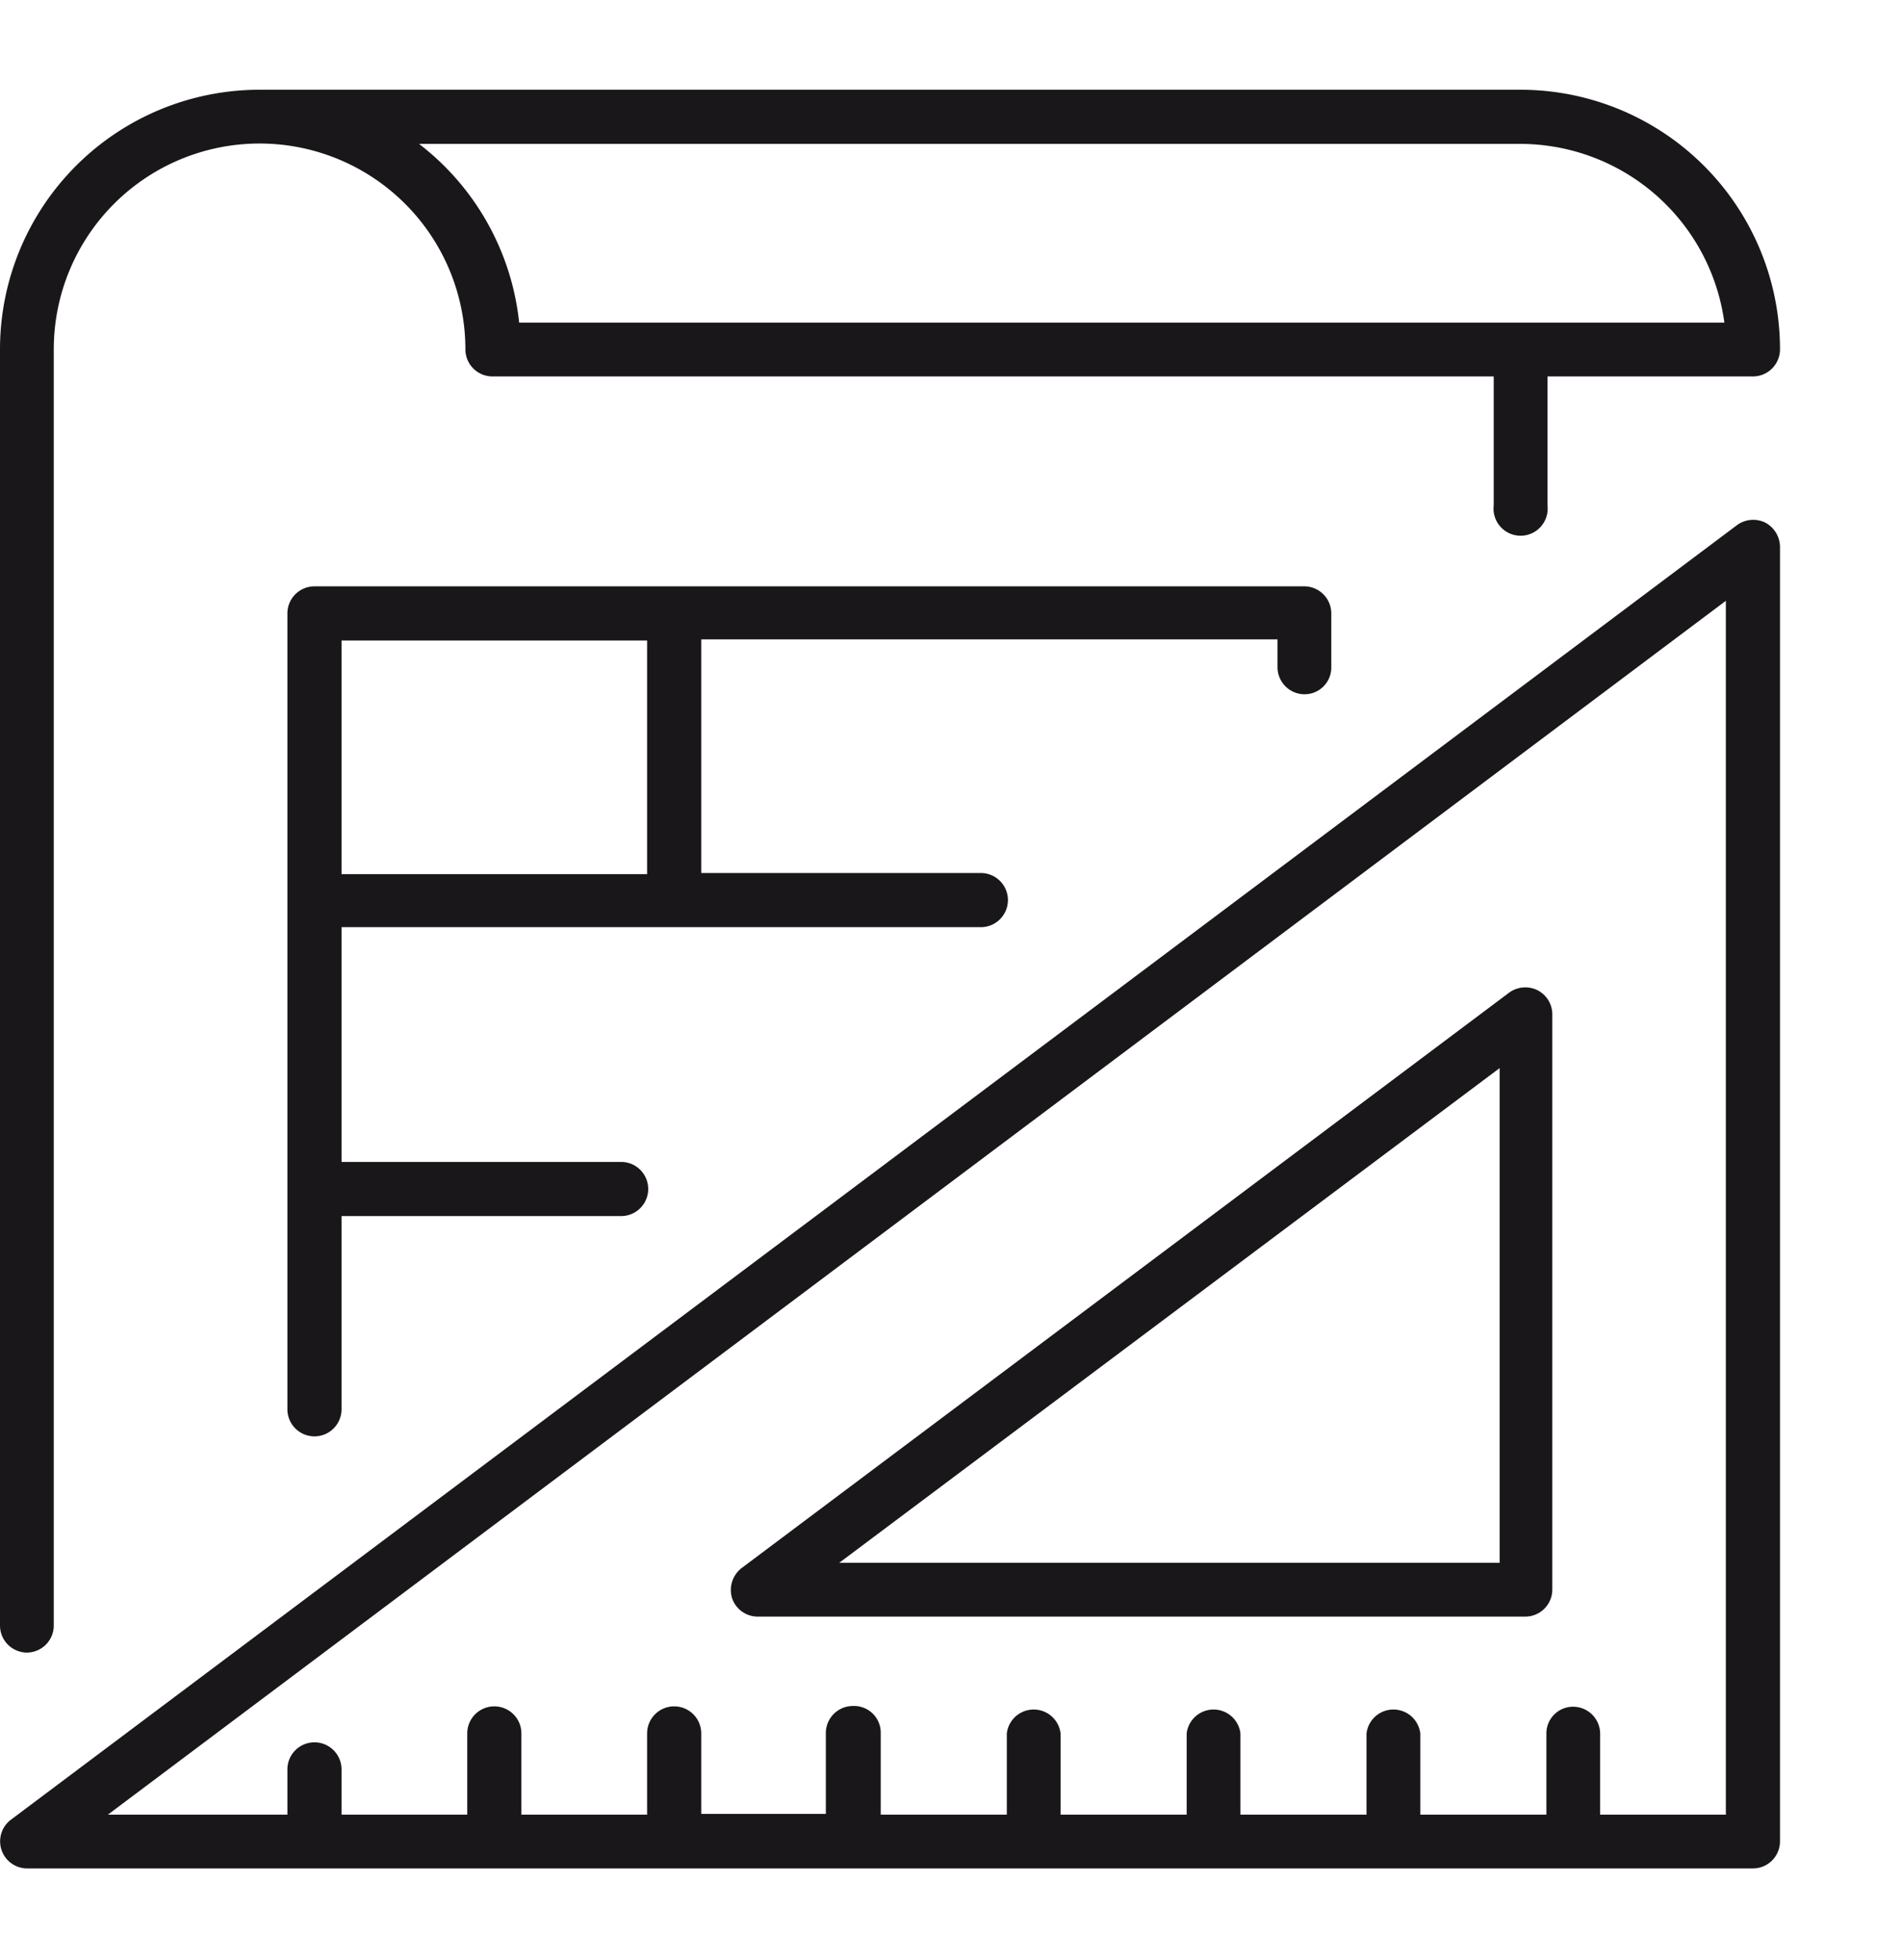
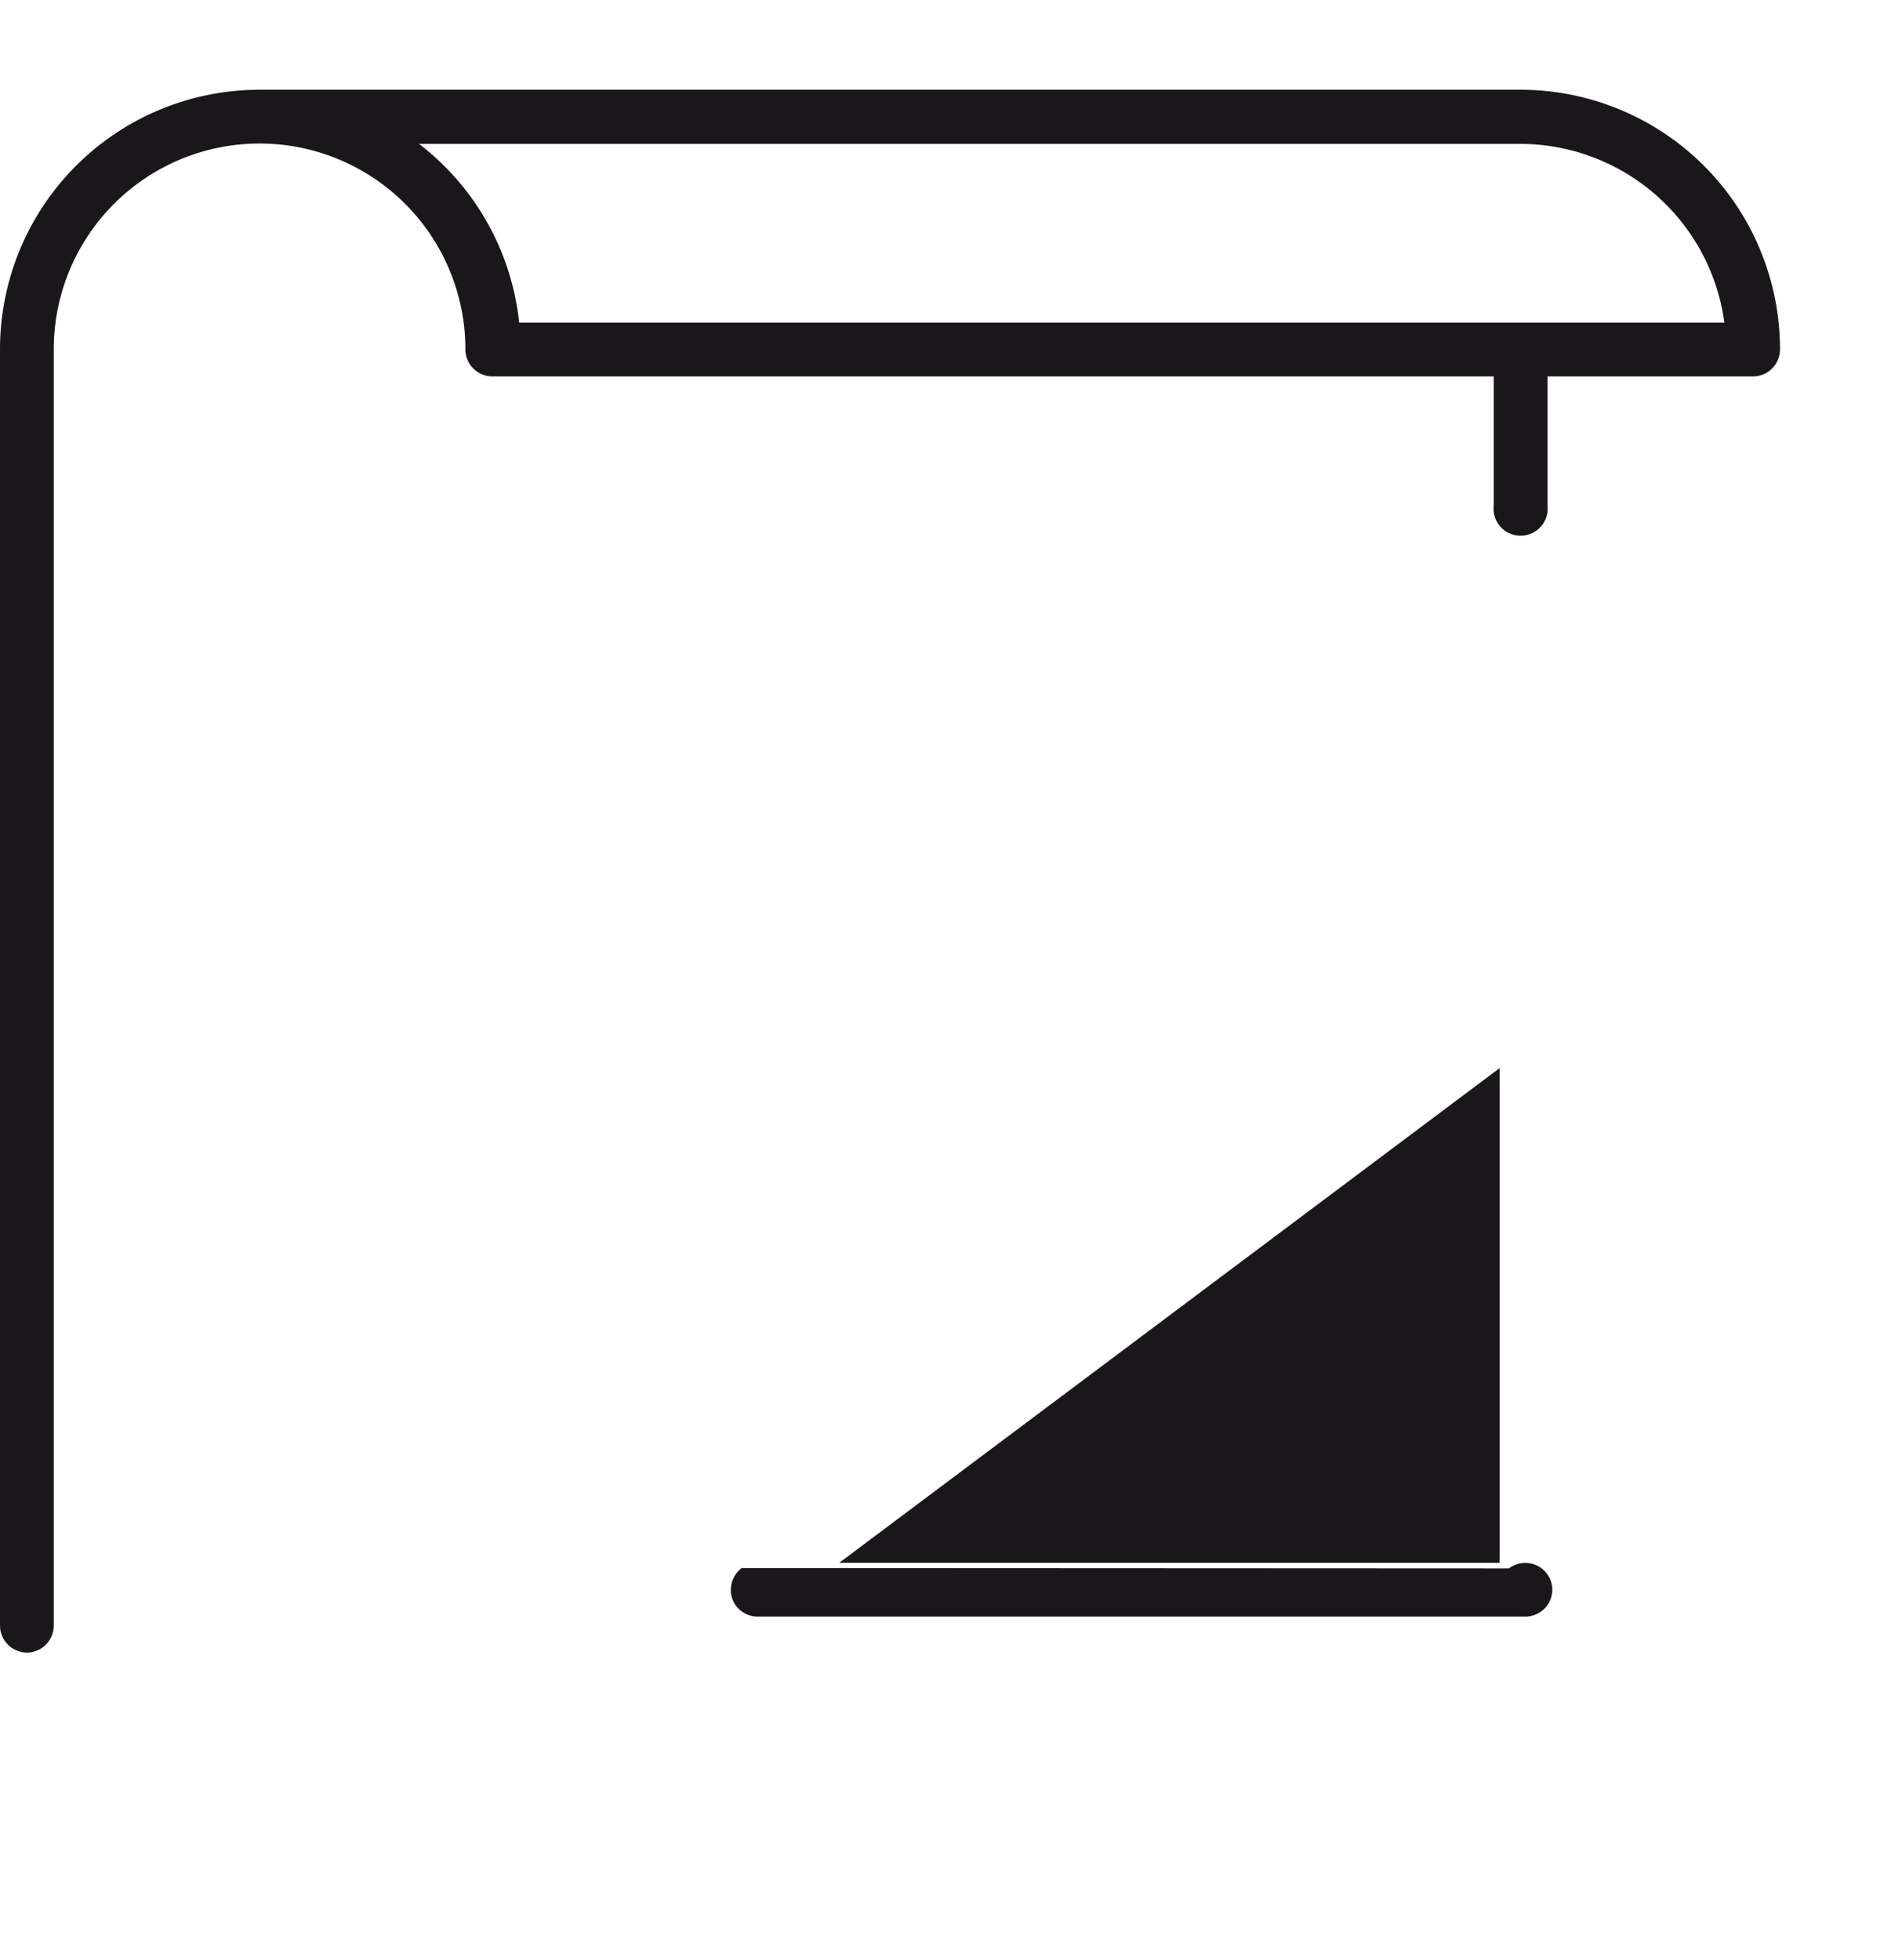
<svg xmlns="http://www.w3.org/2000/svg" id="layer_1" data-name="layer 1" viewBox="0 0 51.29 52.84">
  <defs>
    <style>.cls-1{fill:#1a171b;}</style>
  </defs>
  <path class="cls-1" d="M.73,44.56a.73.73,0,0,0,.72-.73V9.42a5.55,5.55,0,0,1,11.1,0,.73.73,0,0,0,.73.73h27v3.48a.73.73,0,1,0,1.45,0V10.15h5.55A.73.73,0,0,0,48,9.42a7,7,0,0,0-7-7H7a7,7,0,0,0-7,7V43.83A.73.73,0,0,0,.73,44.56ZM41,3.88A5.56,5.56,0,0,1,46.5,8.7H14a7,7,0,0,0-2.7-4.82Z" />
-   <path class="cls-1" d="M20.44,43.59H41.13a.73.73,0,0,0,.73-.72V27.35a.73.73,0,0,0-.4-.65.74.74,0,0,0-.77.07L20,42.28a.75.75,0,0,0-.26.81A.73.73,0,0,0,20.44,43.59Zm20-14.79V42.14H22.63Z" />
-   <path class="cls-1" d="M47.6,14.09a.74.74,0,0,0-.76.07L.29,49.07a.73.73,0,0,0,.44,1.31H47.27a.73.73,0,0,0,.73-.73V14.74A.75.75,0,0,0,47.6,14.09ZM46.54,48.93H43.15V46.74a.73.73,0,0,0-.73-.72.72.72,0,0,0-.72.72v2.19H38.3V46.74a.73.73,0,0,0-1.45,0v2.19h-3.4V46.74a.73.73,0,0,0-1.45,0v2.19H28.6V46.74a.73.73,0,0,0-1.45,0v2.19h-3.4V46.74A.72.72,0,0,0,23,46a.73.73,0,0,0-.73.72v2.19H18.91V46.74a.73.73,0,0,0-1.46,0v2.19H14.06V46.74a.73.73,0,0,0-1.46,0v2.19H9.21V47.71a.73.73,0,0,0-1.46,0v1.22H2.91L46.54,16.2Z" />
-   <path class="cls-1" d="M35.18,18.72A.72.72,0,0,0,35.9,18V16.54a.73.73,0,0,0-.72-.73H8.48a.73.73,0,0,0-.73.73V38a.73.73,0,0,0,1.46,0V32.79h7.54a.73.73,0,1,0,0-1.46H9.21V25H26.45a.73.73,0,0,0,0-1.46H18.91v-6.3H34.45V18A.73.73,0,0,0,35.18,18.72ZM17.45,23.57H9.21v-6.3h8.24Z" />
+   <path class="cls-1" d="M20.44,43.59H41.13a.73.73,0,0,0,.73-.72a.73.73,0,0,0-.4-.65.74.74,0,0,0-.77.07L20,42.28a.75.75,0,0,0-.26.81A.73.73,0,0,0,20.44,43.59Zm20-14.79V42.14H22.63Z" />
</svg>